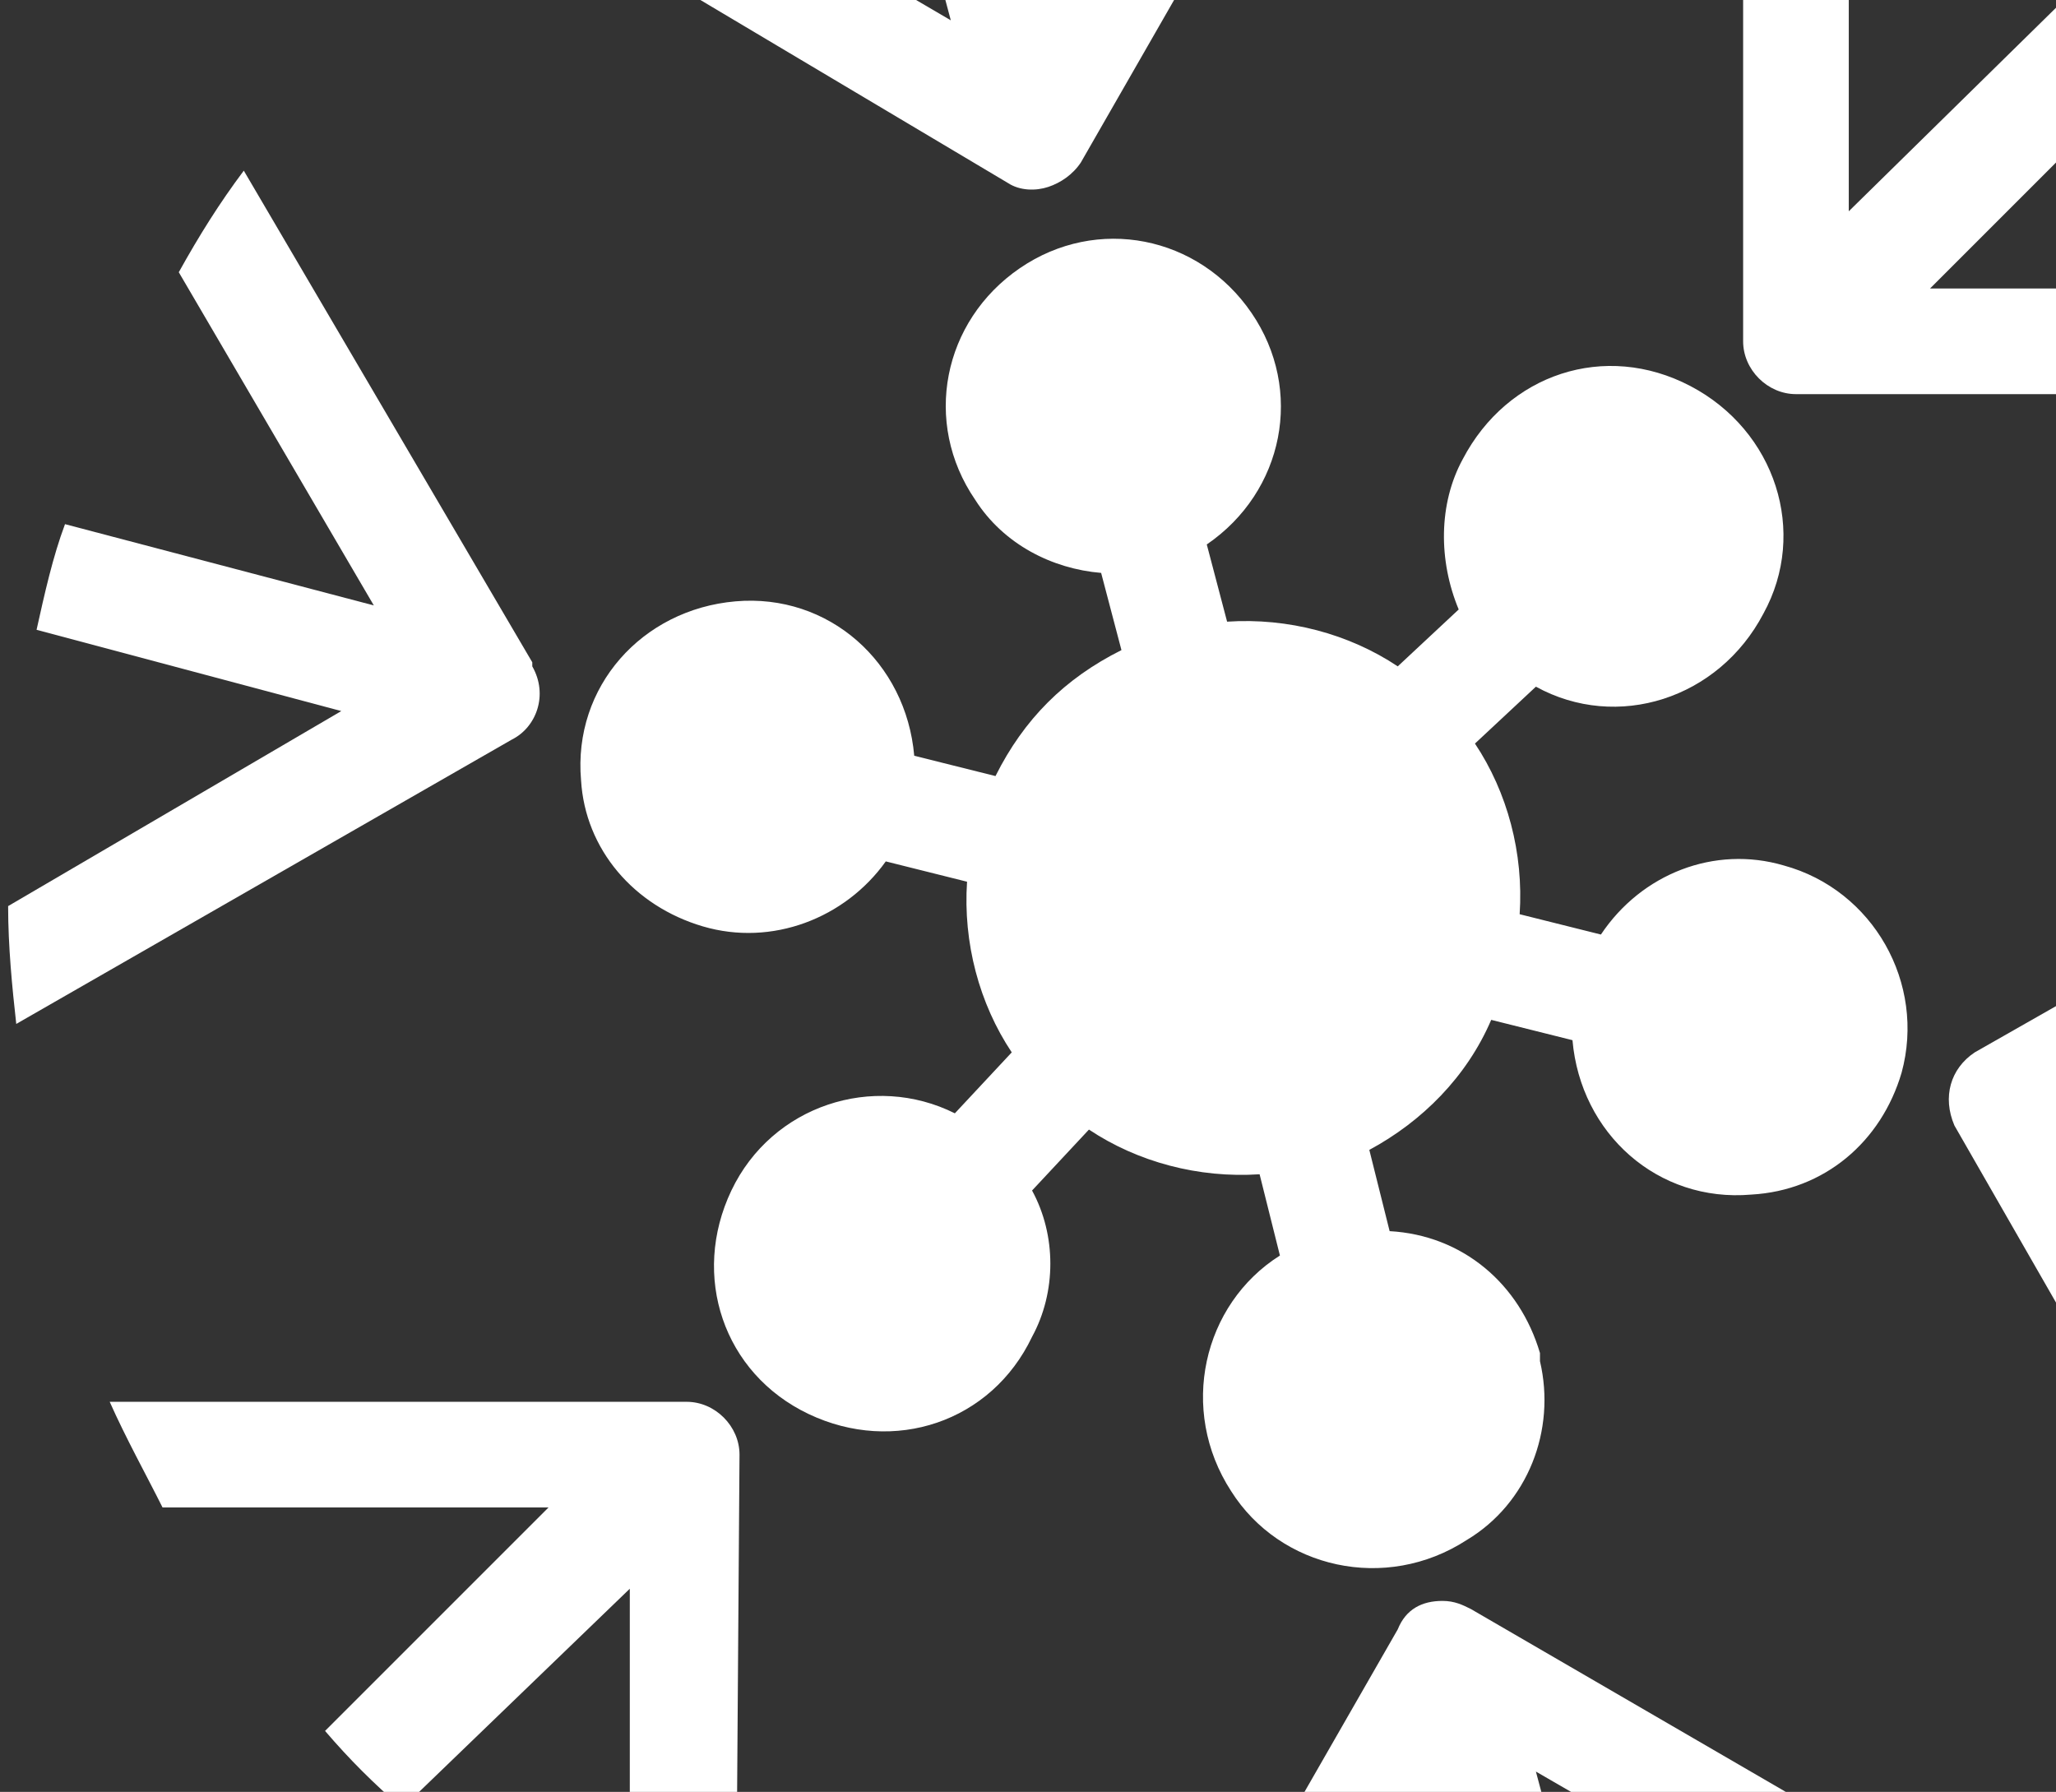
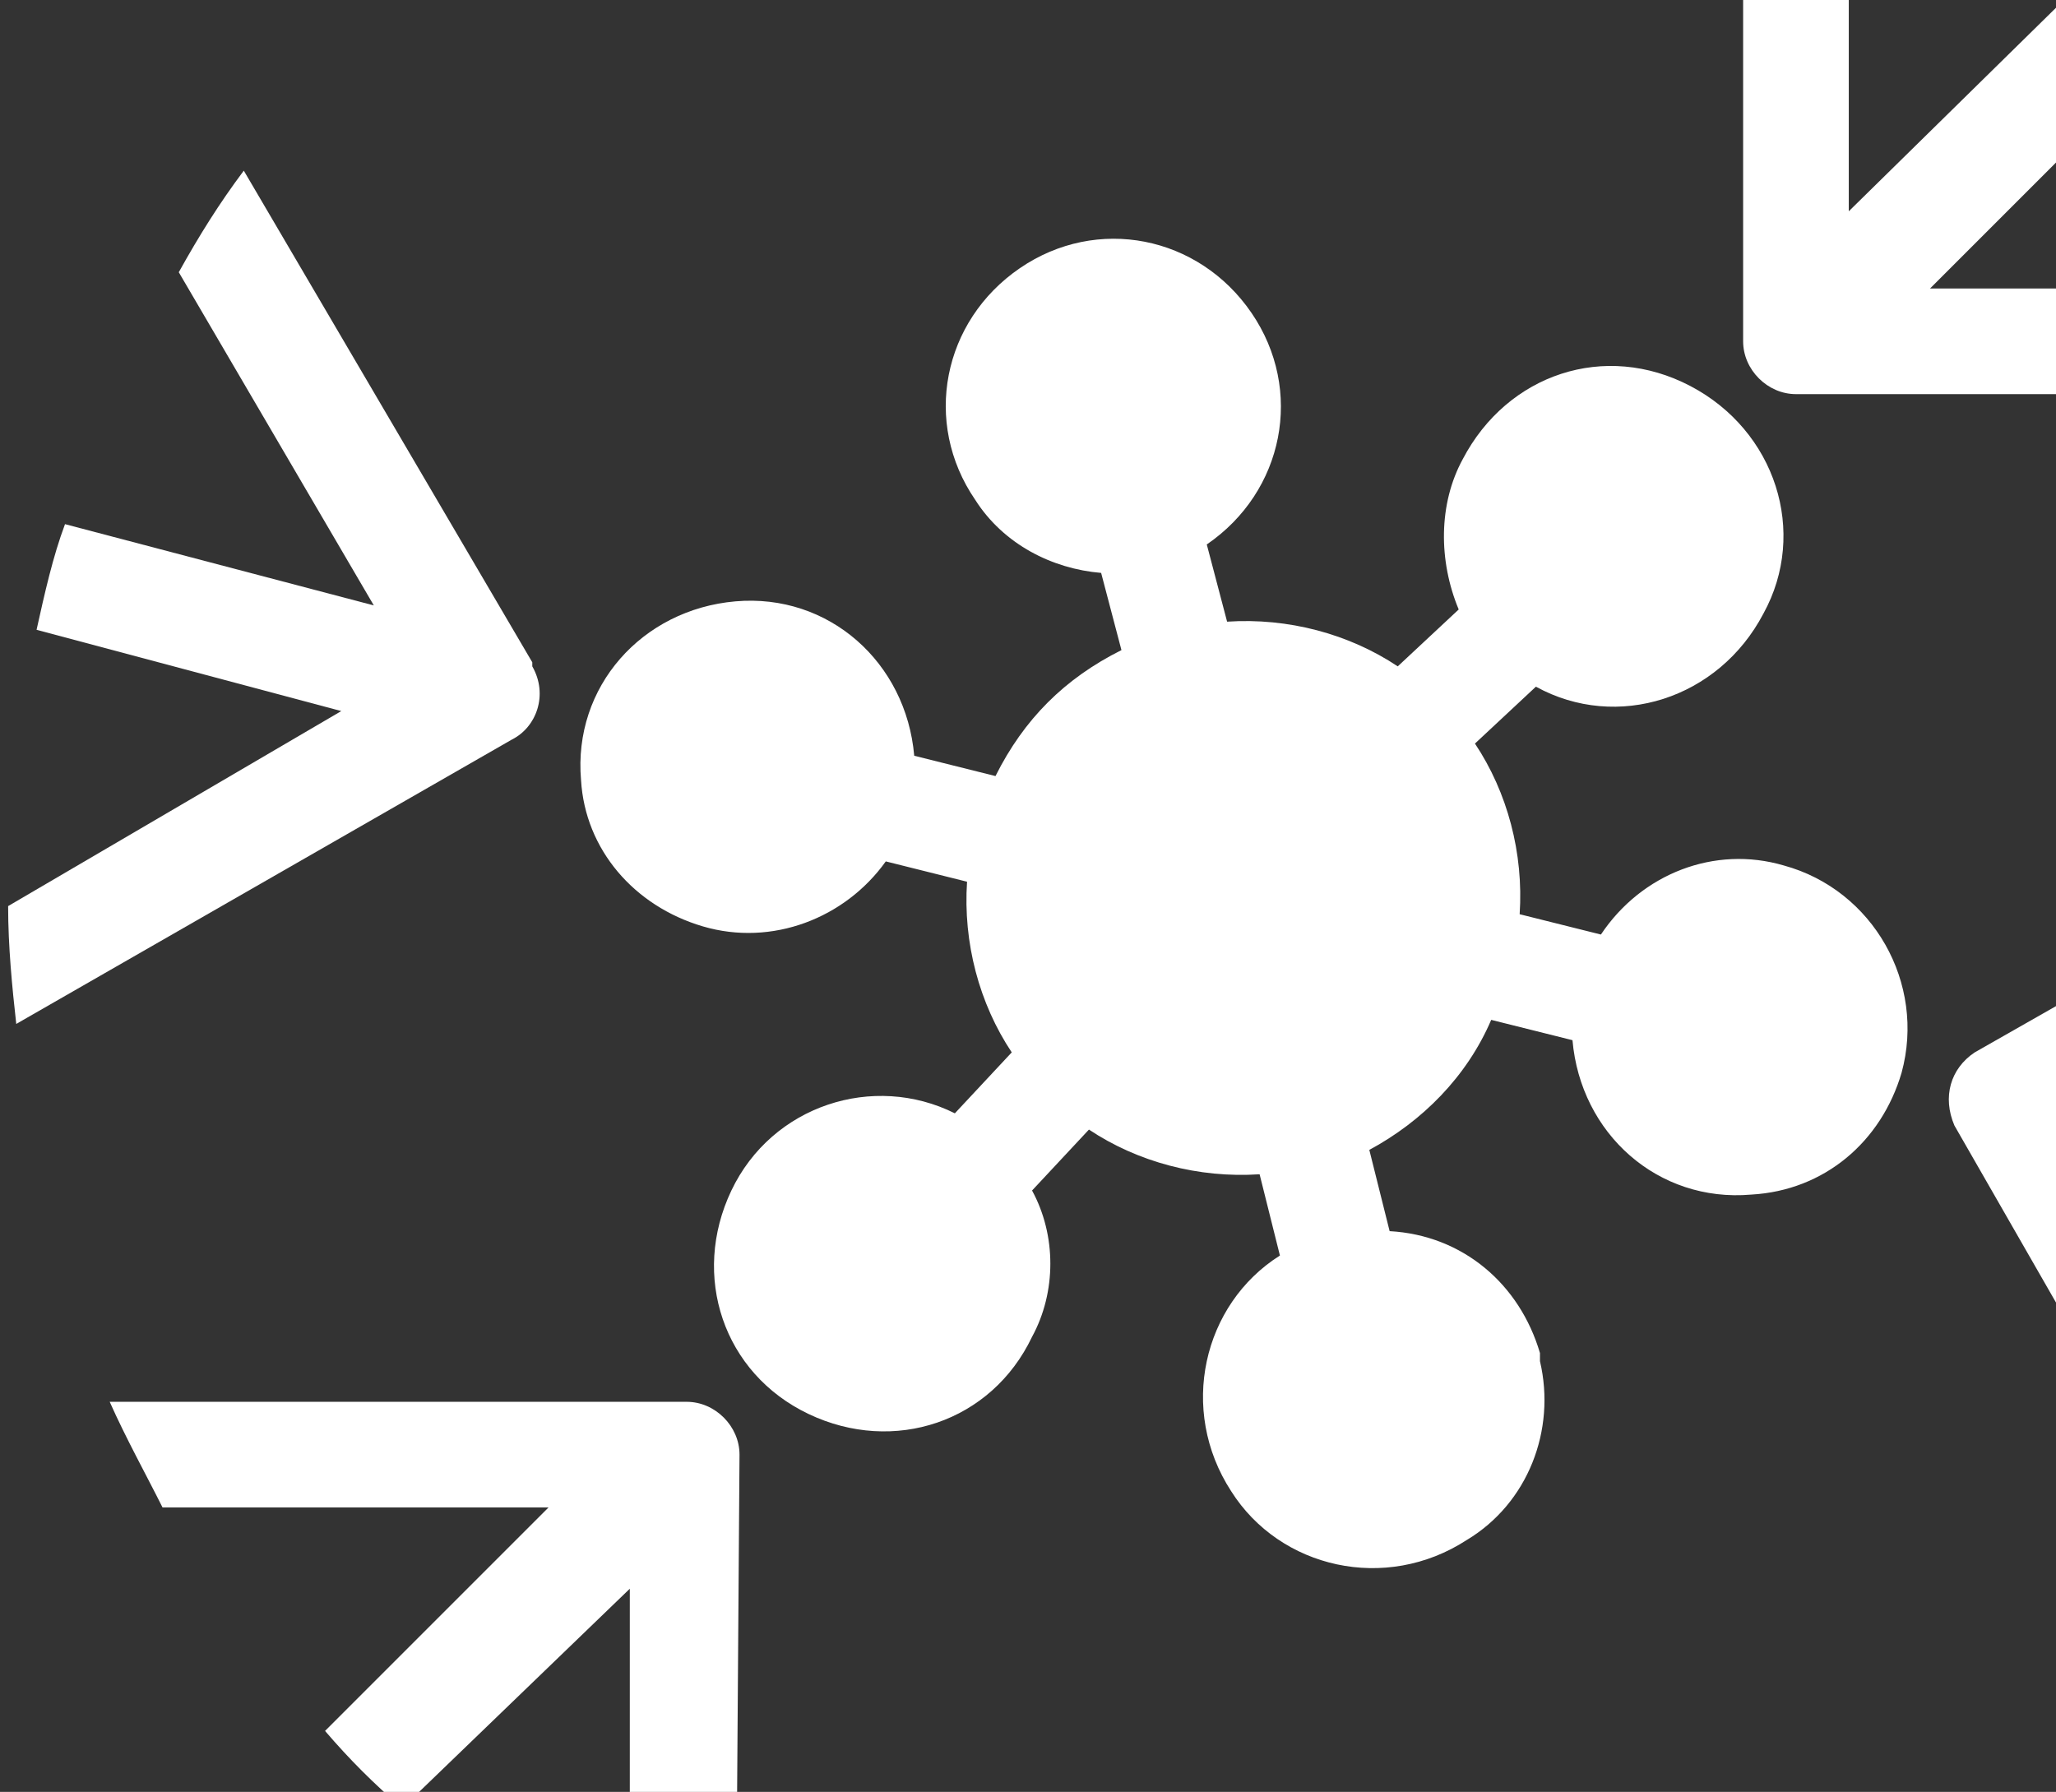
<svg xmlns="http://www.w3.org/2000/svg" version="1.1" id="Layer_1" x="0px" y="0px" viewBox="0 0 50.6 44.1" style="enable-background:new 0 0 50.6 44.1;" xml:space="preserve">
  <rect x="0" y="0" width="50.6" height="44.1" fill="#333333" stroke="none" />
  <style type="text/css">
	.st0{fill:#FFFFFF;}
	.st1{fill:none;}
</style>
  <g id="Layer_2_1_">
    <g id="Layer_1-2">
      <path class="st0" d="M42.9,8.4c0,0.7,0.6,1.3,1.3,1.3h14.1c-0.4-0.9-0.8-1.8-1.3-2.6h-9.5L53,1.6c-0.6-0.7-1.3-1.3-1.9-1.9    l-5.6,5.5v-9.5c-0.8-0.5-1.7-0.9-2.6-1.3l0,0V8.4z" />
      <path class="st0" d="M18.2,35.8c0-0.7-0.6-1.3-1.3-1.3H2.7c0.4,0.9,0.9,1.8,1.3,2.6h9.5l-5.5,5.5c0.6,0.7,1.2,1.3,1.9,1.9l5.6-5.4    v9.5c0.8,0.5,1.7,0.9,2.6,1.3l0,0L18.2,35.8z" />
-       <path class="st0" d="M24.8,4.5c0.3,0.2,0.7,0.2,1,0.1c0.3-0.1,0.6-0.3,0.8-0.6l7-12.2l0,0c-1-0.1-2-0.2-2.9-0.2L26-0.1l-2-7.6    c-0.9,0.2-1.7,0.4-2.6,0.7l2,7.5l-8.2-4.8c-0.9,0.5-1.7,1-2.5,1.6l0,0L24.8,4.5z" />
-       <path class="st0" d="M36.2,39.6c-0.2-0.1-0.4-0.2-0.7-0.2c-0.5,0-0.9,0.2-1.1,0.7l-7,12.2l0,0c1,0.1,1.9,0.1,2.9,0.2l4.9-8.2    l2,7.5c0.9-0.2,1.7-0.4,2.6-0.7l-2-7.5l8.3,4.8c0.9-0.5,1.7-1.1,2.5-1.6l0,0L36.2,39.6z" />
      <path class="st0" d="M8.4,17.5l-8.2,4.8c0,1,0.1,2,0.2,2.9l0,0l12.2-7c0.6-0.3,0.9-1.1,0.5-1.8v-0.1L6,4.2l0,0    C5.4,5,4.9,5.8,4.4,6.7l4.8,8.2l-7.6-2c-0.3,0.8-0.5,1.7-0.7,2.6L8.4,17.5z" />
      <path class="st0" d="M48.6,25.9c-0.6,0.4-0.8,1.1-0.5,1.8l0,0l7,12.2l0,0c0.6-0.8,1.1-1.6,1.6-2.5L52,29.2l7.6,2    c0.3-0.8,0.5-1.7,0.7-2.6l-7.5-2l8.3-4.8c0-1,0-2-0.2-2.9l0,0L48.6,25.9z" />
      <path class="st0" d="M17.3,22.8c1.7,0.5,3.5-0.2,4.5-1.6l2,0.5c-0.1,1.5,0.3,3,1.1,4.2l-1.4,1.5c-2-1-4.5-0.2-5.5,1.9    s-0.2,4.5,1.9,5.5s4.5,0.2,5.5-1.9c0.6-1.1,0.6-2.5,0-3.6l1.4-1.5c1.2,0.8,2.7,1.2,4.2,1.1l0.5,2c-1.9,1.2-2.5,3.8-1.2,5.8    c1.2,1.9,3.8,2.5,5.8,1.2c1.5-0.9,2.2-2.7,1.8-4.4c0-0.1,0-0.1,0-0.2c-0.5-1.7-1.9-2.9-3.7-3l-0.5-2c1.3-0.7,2.4-1.8,3-3.2l2,0.5    c0.2,2.3,2.1,4,4.4,3.8c1.8-0.1,3.2-1.3,3.7-3c0.6-2.2-0.7-4.5-2.9-5.1c-1.7-0.5-3.5,0.2-4.5,1.7l-2-0.5c0.1-1.5-0.3-3-1.1-4.2    l1.5-1.4c2,1.1,4.5,0.3,5.6-1.8c1.1-2,0.3-4.5-1.8-5.6s-4.5-0.3-5.6,1.8c-0.6,1.1-0.6,2.5-0.1,3.7l-1.5,1.4    c-1.2-0.8-2.7-1.2-4.2-1.1l-0.5-1.9c1.9-1.3,2.4-3.8,1.1-5.7c-1.3-1.9-3.8-2.4-5.7-1.1c-1.9,1.3-2.4,3.8-1.1,5.7    c0.7,1.1,1.9,1.7,3.1,1.8l0.5,1.9c-1.4,0.7-2.4,1.7-3.1,3.1l-2-0.5c-0.2-2.3-2.1-4-4.4-3.8c-2.3,0.2-4,2.1-3.8,4.4    C14.4,20.9,15.6,22.3,17.3,22.8L17.3,22.8z" />
      <rect x="-13.5" y="-21.9" class="st1" width="88" height="88" />
    </g>
  </g>
</svg>